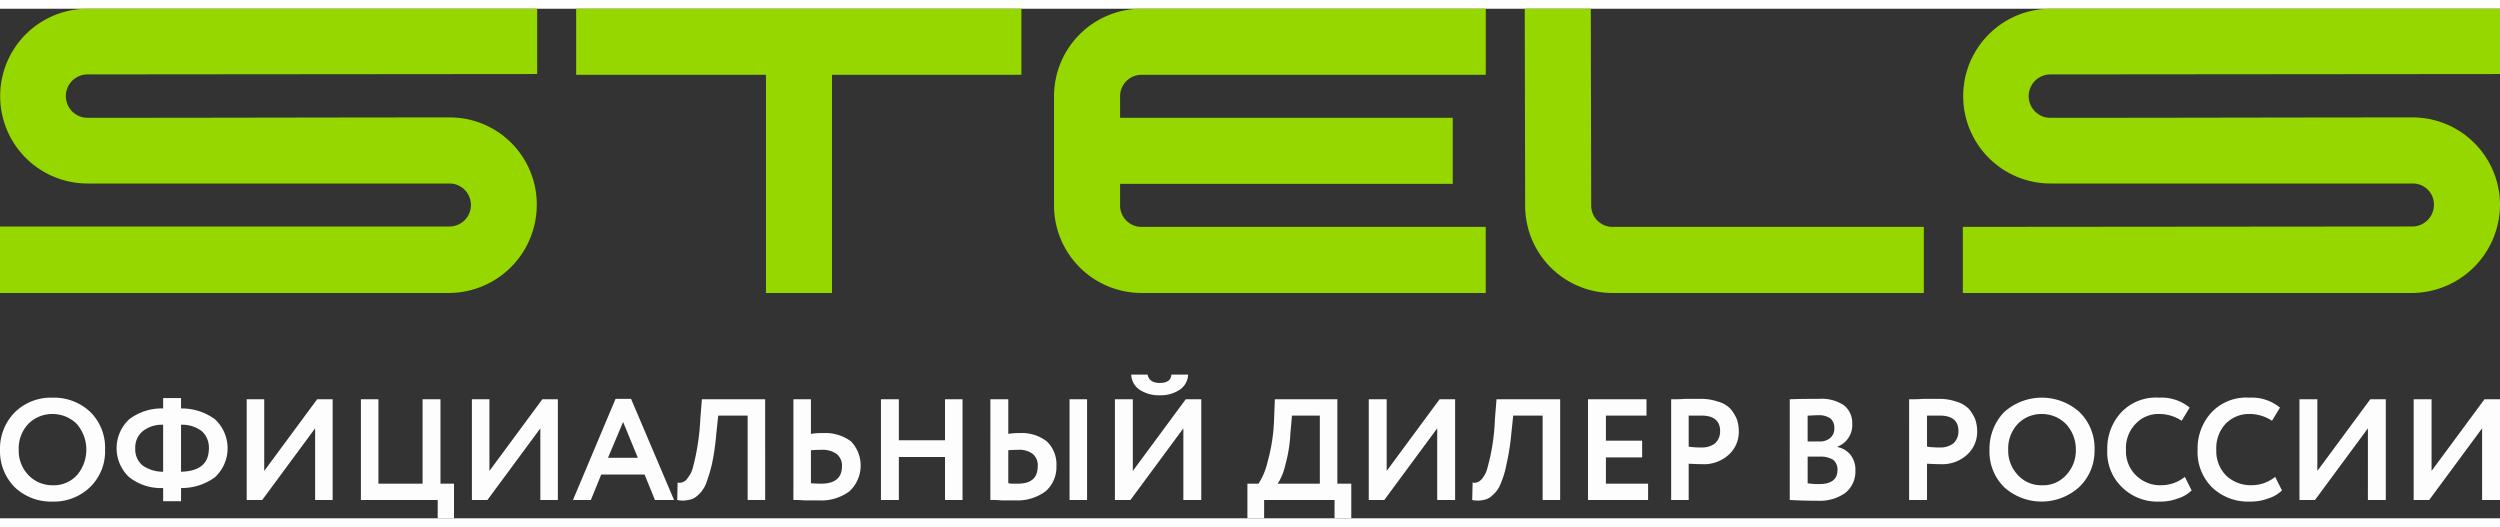
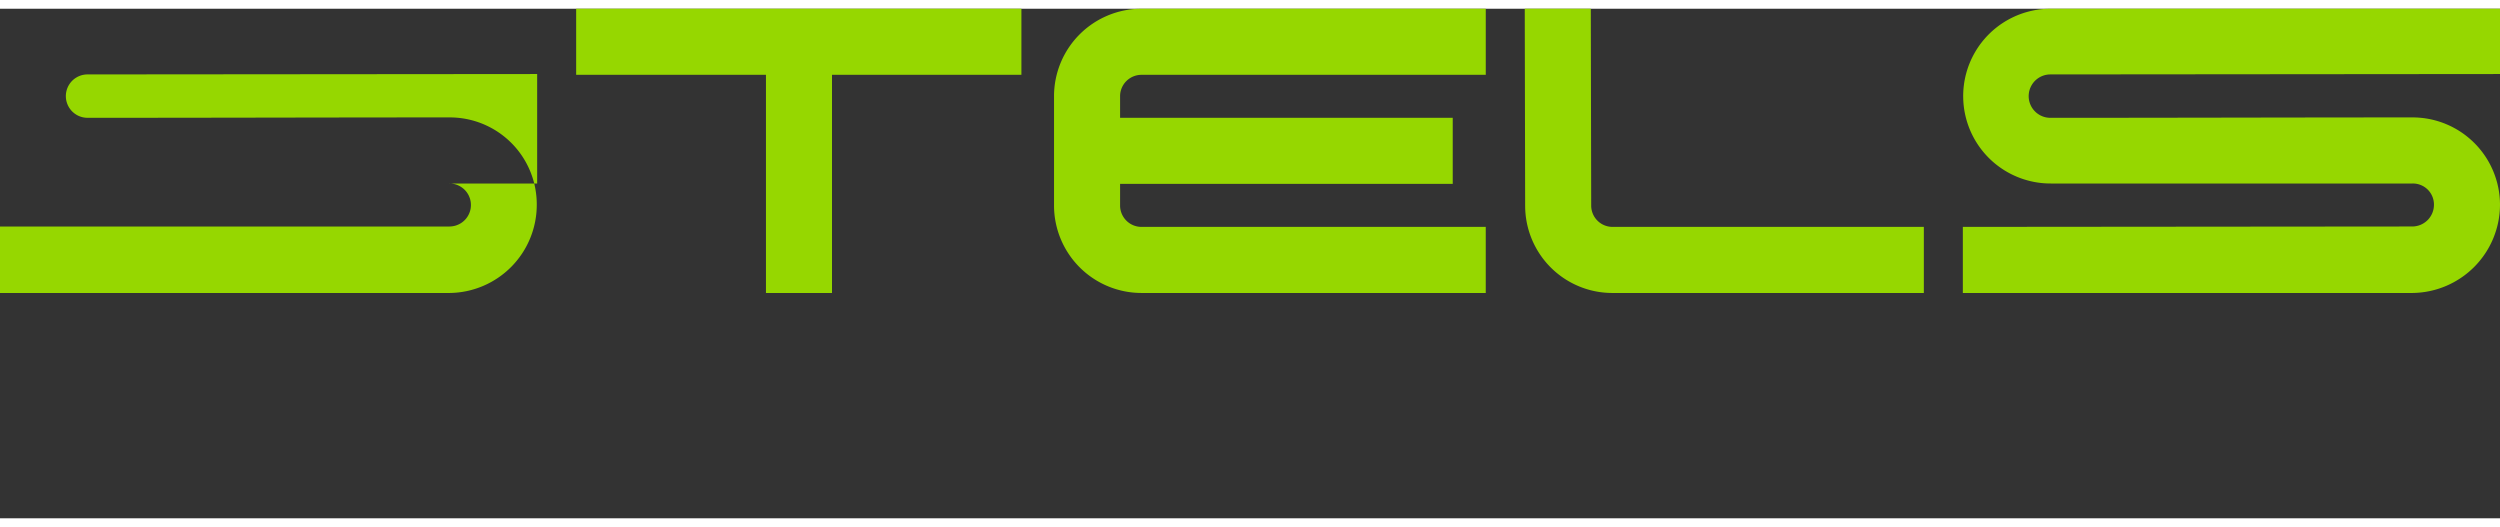
<svg xmlns="http://www.w3.org/2000/svg" id="Слой_1" data-name="Слой 1" viewBox="0 0 179.426 36.571" width="185px" height="39px">
  <rect x="0" y="0" width="179.426" height="36.571" fill="#333333" stroke="none" />
  <defs>
    <style>
      .cls-1 {
        fill: #96d700;
      }

      .cls-2 {
        fill: #fdfdfd;
      }
    </style>
  </defs>
  <title>stels_logo</title>
-   <path class="cls-1" d="M104.263,12.571H80.389v1.543a1.536,1.536,0,0,0,1.542,1.543h24.702V20.4H81.931a6.284,6.284,0,0,1-6.283-6.286V6.286A6.278,6.278,0,0,1,81.903,0h24.731V4.743H81.931A1.536,1.536,0,0,0,80.389,6.286V7.829h23.874ZM109.432,0l.029,14.143A6.26,6.26,0,0,0,115.743,20.4h22.332V15.657H115.743a1.53,1.53,0,0,1-1.542-1.514L114.172,0ZM41.351,4.743V0H73.307V4.743H59.713V20.4H54.973V4.743ZM173.143,7.8a6.278,6.278,0,0,1,6.283,6.257A6.352,6.352,0,0,1,173.143,20.4H140.874V15.657l32.27-.029a1.561,1.561,0,0,0,1.542-1.571,1.512,1.512,0,0,0-1.542-1.514H147.185A6.271,6.271,0,1,1,147.156,0h32.27V4.686l-32.27.029a1.557,1.557,0,0,0,0,3.114c8.681,0,17.334-.029,25.987-.029Zm-140.902,0a6.242,6.242,0,0,1,6.283,6.257A6.328,6.328,0,0,1,32.27,20.4H0V15.629H32.27a1.543,1.543,0,1,0-.029-3.086H6.283A6.271,6.271,0,1,1,6.283,0H38.552V4.686L6.283,4.714a1.557,1.557,0,0,0,0,3.114C14.935,7.829,23.588,7.8,32.241,7.8Z" />
-   <path class="cls-2" d="M0,31.657a3.708,3.708,0,0,1,1.057-2.686,3.679,3.679,0,0,1,2.713-1.057,3.773,3.773,0,0,1,2.713,1.029,3.595,3.595,0,0,1,1.057,2.714,3.553,3.553,0,0,1-1.057,2.657,3.725,3.725,0,0,1-2.713,1.057,3.774,3.774,0,0,1-2.713-1.029A3.684,3.684,0,0,1,0,31.657Zm1.342,0a2.527,2.527,0,0,0,.685,1.8,2.375,2.375,0,0,0,1.742.743,2.262,2.262,0,0,0,1.771-.743A2.827,2.827,0,0,0,5.512,29.8a2.462,2.462,0,0,0-1.742-.714,2.414,2.414,0,0,0-1.742.714,2.571,2.571,0,0,0-.685,1.857Zm11.651,3.686H11.709V34.4a3.69,3.69,0,0,1-2.427-.771,2.837,2.837,0,0,1,0-4.171,3.853,3.853,0,0,1,2.427-.771v-.743H12.994v.743a4.033,4.033,0,0,1,2.427.771,2.837,2.837,0,0,1,0,4.171A4.033,4.033,0,0,1,12.994,34.4Zm1.999-3.8a1.576,1.576,0,0,0-.514-1.229,2.303,2.303,0,0,0-1.485-.457v3.371c1.314-.029,1.999-.571,1.999-1.686Zm-5.283,0a1.497,1.497,0,0,0,.514,1.229,2.548,2.548,0,0,0,1.485.457V29.857a2.219,2.219,0,0,0-1.456.457,1.509,1.509,0,0,0-.543,1.229Zm12.908-1.429-3.798,5.143H17.706V28.029h1.257v5.143l3.798-5.143H23.874v7.229H22.617Zm8.796,5.143H25.902V28.029h1.257v6.057h3.17V28.029H31.613v6.057H32.584v2.486H31.413Zm7.368-5.143-3.798,5.143H33.869V28.029h1.257v5.143l3.798-5.143h1.114v7.229H38.781Zm3.627,5.143H41.123L44.178,28H45.292l3.084,7.257H47.005l-.743-1.829H43.15Zm3.37-3.029-1.057-2.571-1.085,2.571Zm9.138,3.029H53.659V29.2H51.546l-.143,1.371a17.354,17.354,0,0,1-.314,2.143,12.104,12.104,0,0,1-.428,1.4,2.218,2.218,0,0,1-.571.8,1.207,1.207,0,0,1-.685.343,1.874,1.874,0,0,1-.8,0L48.633,34a.508.508,0,0,0,.371-.029.612.612,0,0,0,.343-.286,1.859,1.859,0,0,0,.371-.714,16.486,16.486,0,0,0,.543-3.514l.114-1.429h4.541Zm4.027-3.6c-.143,0-.371,0-.742.029v2.371c.457.029.685.029.714.029 1,0,1.514-.4,1.514-1.257a1.051,1.051,0,0,0-.4-.886,1.749,1.749,0,0,0-1.085-.286Zm-1.999-3.629h1.257v2.486a4.325,4.325,0,0,1,.828-.057,3.098,3.098,0,0,1,2.056.6A2.523,2.523,0,0,1,60.97,34.629a3.365,3.365,0,0,1-2.199.657H57.743a7.747,7.747,0,0,0-.8-.029Zm12.137,7.229H67.824V32.171H64.511v3.086H63.226V28.029H64.511v2.943h3.313V28.029h1.257Zm8.938,0H76.762V28.029h1.257Zm-4.94-3.6c-.114,0-.371,0-.714.029v2.371c.057,0,.171.029.314.029h.371c.942,0,1.428-.4,1.428-1.257a1.033,1.033,0,0,0-.371-.886,1.574,1.574,0,0,0-1.028-.286Zm-1.999-3.629h1.285v2.486a4.044,4.044,0,0,1,.8-.057,2.902,2.902,0,0,1,1.97.6A2.26,2.26,0,0,1,75.82,32.8a2.313,2.313,0,0,1-.771,1.829,3.389,3.389,0,0,1-2.17.657h-1a7.477,7.477,0,0,0-.8-.029Zm13.85,2.086-3.798,5.143H80.018V28.029h1.285v5.143L85.101,28.029h1.114v7.229H84.93Zm-3.741-3.857h1.171c.086.4.371.6.885.6s.8-.2.828-.6H85.272a1.374,1.374,0,0,1-.6,1.086,2.478,2.478,0,0,1-1.428.4,2.51,2.51,0,0,1-1.456-.4,1.367,1.367,0,0,1-.6-1.086Zm9.538,10.314H89.527V34.086h.8a4.985,4.985,0,0,0,.657-1.6,12.772,12.772,0,0,0,.457-3.029l.057-1.429h4.484v6.057h1v2.486H95.781V35.257H90.727ZM92.726,29.2l-.114,1.286a10.331,10.331,0,0,1-.371,2.286,4.024,4.024,0,0,1-.543,1.314h3.027V29.2Zm10.423.914-3.798,5.143H98.237V28.029h1.285v5.143l3.798-5.143h1.114v7.229h-1.285Zm8.824,5.143h-1.257V29.2h-2.113l-.143,1.371a16.895,16.895,0,0,1-.343,2.143,6.287,6.287,0,0,1-.428,1.4,1.925,1.925,0,0,1-.571.8,1.136,1.136,0,0,1-.657.343,1.881,1.881,0,0,1-.8,0L105.691,34a.526.526,0,0,0,.371-.029.875.875,0,0,0,.343-.286,1.85,1.85,0,0,0,.343-.714,14.817,14.817,0,0,0,.543-3.514l.114-1.429h4.569Zm6.311,0h-4.312V28.029h4.198V29.2h-2.913V31h2.599v1.2h-2.599v1.886h3.027Zm2.913-2.6v2.6h-1.257V28.029c.286,0,.628,0,.971-.029h1.085a3.735,3.735,0,0,1,1.314.2,1.916,1.916,0,0,1,.885.514,2.899,2.899,0,0,1,.457.743,2.74,2.74,0,0,1,.143.886A2.209,2.209,0,0,1,124.082,32a2.641,2.641,0,0,1-1.942.686c-.428,0-.742-.029-.942-.029ZM122.111,29.2h-.914v2.229a5.557,5.557,0,0,0,.914.057,1.509,1.509,0,0,0,.971-.286,1.159,1.159,0,0,0,.371-.886c0-.743-.457-1.114-1.342-1.114Zm6.34,6.057V28.029C129.194,28,129.907,28,130.536,28a2.883,2.883,0,0,1,1.799.457,1.602,1.602,0,0,1,.6,1.314,1.653,1.653,0,0,1-1.057,1.657v.029a1.606,1.606,0,0,1,.942.571,1.73,1.73,0,0,1,.343,1.114,1.975,1.975,0,0,1-.714,1.6,3.168,3.168,0,0,1-1.97.571c-.828,0-1.514-.029-2.028-.057Zm2.17-3.114h-.885v1.914a4.474,4.474,0,0,0,.828.057c.885,0,1.314-.343,1.314-1.029a.887.887,0,0,0-.314-.714,1.765,1.765,0,0,0-.942-.229Zm-.086-2.971c-.314,0-.571.029-.8.029v1.857h.857a1.143,1.143,0,0,0,.771-.257.869.869,0,0,0,.286-.714.847.847,0,0,0-.286-.686,1.423,1.423,0,0,0-.828-.229Zm7.768,3.486v2.6h-1.285V28.029c.314,0,.657,0,1-.029h1.085a3.735,3.735,0,0,1,1.314.2,2.076,2.076,0,0,1,.885.514,2.899,2.899,0,0,1,.457.743,2.74,2.74,0,0,1,.143.886A2.209,2.209,0,0,1,141.188,32a2.641,2.641,0,0,1-1.942.686c-.428,0-.742-.029-.942-.029ZM139.217,29.2h-.914v2.229a5.557,5.557,0,0,0,.914.057,1.509,1.509,0,0,0,.971-.286,1.159,1.159,0,0,0,.371-.886c0-.743-.457-1.114-1.342-1.114Zm3.57,2.457a3.804,3.804,0,0,1,1.028-2.686,4.05,4.05,0,0,1,5.426-.029,3.615,3.615,0,0,1,1.085,2.714,3.576,3.576,0,0,1-1.085,2.657,4.013,4.013,0,0,1-5.397.029,3.574,3.574,0,0,1-1.057-2.686Zm1.342,0a2.527,2.527,0,0,0,.685,1.8,2.267,2.267,0,0,0,1.713.743,2.221,2.221,0,0,0,1.771-.743,2.527,2.527,0,0,0,.685-1.8A2.639,2.639,0,0,0,148.27,29.8a2.414,2.414,0,0,0-1.742-.714,2.348,2.348,0,0,0-1.713.714,2.571,2.571,0,0,0-.685,1.857ZM156.809,33.6l.485.971a2.43,2.43,0,0,1-.971.571,3.493,3.493,0,0,1-1.342.229,3.615,3.615,0,0,1-2.684-1.029,3.489,3.489,0,0,1-1.057-2.686,3.81,3.81,0,0,1,1-2.686,3.426,3.426,0,0,1,2.713-1.057,3.186,3.186,0,0,1,2.199.714l-.571.943a2.944,2.944,0,0,0-1.628-.486,2.239,2.239,0,0,0-1.685.714,2.481,2.481,0,0,0-.685,1.857,2.411,2.411,0,0,0,.714,1.829,2.452,2.452,0,0,0,1.799.714,2.723,2.723,0,0,0,1.713-.6Zm6.483,0,.485.971a2.43,2.43,0,0,1-.971.571,3.588,3.588,0,0,1-1.342.229,3.727,3.727,0,0,1-2.713-1.029,3.574,3.574,0,0,1-1.028-2.686,3.81,3.81,0,0,1,.999-2.686,3.426,3.426,0,0,1,2.713-1.057,3.186,3.186,0,0,1,2.199.714l-.571.943a2.944,2.944,0,0,0-1.628-.486,2.348,2.348,0,0,0-1.713.714,2.583,2.583,0,0,0-.657,1.857,2.502,2.502,0,0,0,.685,1.829,2.567,2.567,0,0,0,1.828.714,2.723,2.723,0,0,0,1.713-.6Zm6.654-3.486-3.798,5.143H165.033V28.029h1.285v5.143l3.798-5.143H171.23v7.229H169.945Zm8.196,0-3.798,5.143H173.229V28.029h1.285v5.143l3.798-5.143h1.114v7.229h-1.285Z" />
+   <path class="cls-1" d="M104.263,12.571H80.389v1.543a1.536,1.536,0,0,0,1.542,1.543h24.702V20.4H81.931a6.284,6.284,0,0,1-6.283-6.286V6.286A6.278,6.278,0,0,1,81.903,0h24.731V4.743H81.931A1.536,1.536,0,0,0,80.389,6.286V7.829h23.874ZM109.432,0l.029,14.143A6.26,6.26,0,0,0,115.743,20.4h22.332V15.657H115.743a1.53,1.53,0,0,1-1.542-1.514L114.172,0ZM41.351,4.743V0H73.307V4.743H59.713V20.4H54.973V4.743ZM173.143,7.8a6.278,6.278,0,0,1,6.283,6.257A6.352,6.352,0,0,1,173.143,20.4H140.874V15.657l32.27-.029a1.561,1.561,0,0,0,1.542-1.571,1.512,1.512,0,0,0-1.542-1.514H147.185A6.271,6.271,0,1,1,147.156,0h32.27V4.686l-32.27.029a1.557,1.557,0,0,0,0,3.114c8.681,0,17.334-.029,25.987-.029Zm-140.902,0a6.242,6.242,0,0,1,6.283,6.257A6.328,6.328,0,0,1,32.27,20.4H0V15.629H32.27a1.543,1.543,0,1,0-.029-3.086H6.283H38.552V4.686L6.283,4.714a1.557,1.557,0,0,0,0,3.114C14.935,7.829,23.588,7.8,32.241,7.8Z" />
</svg>